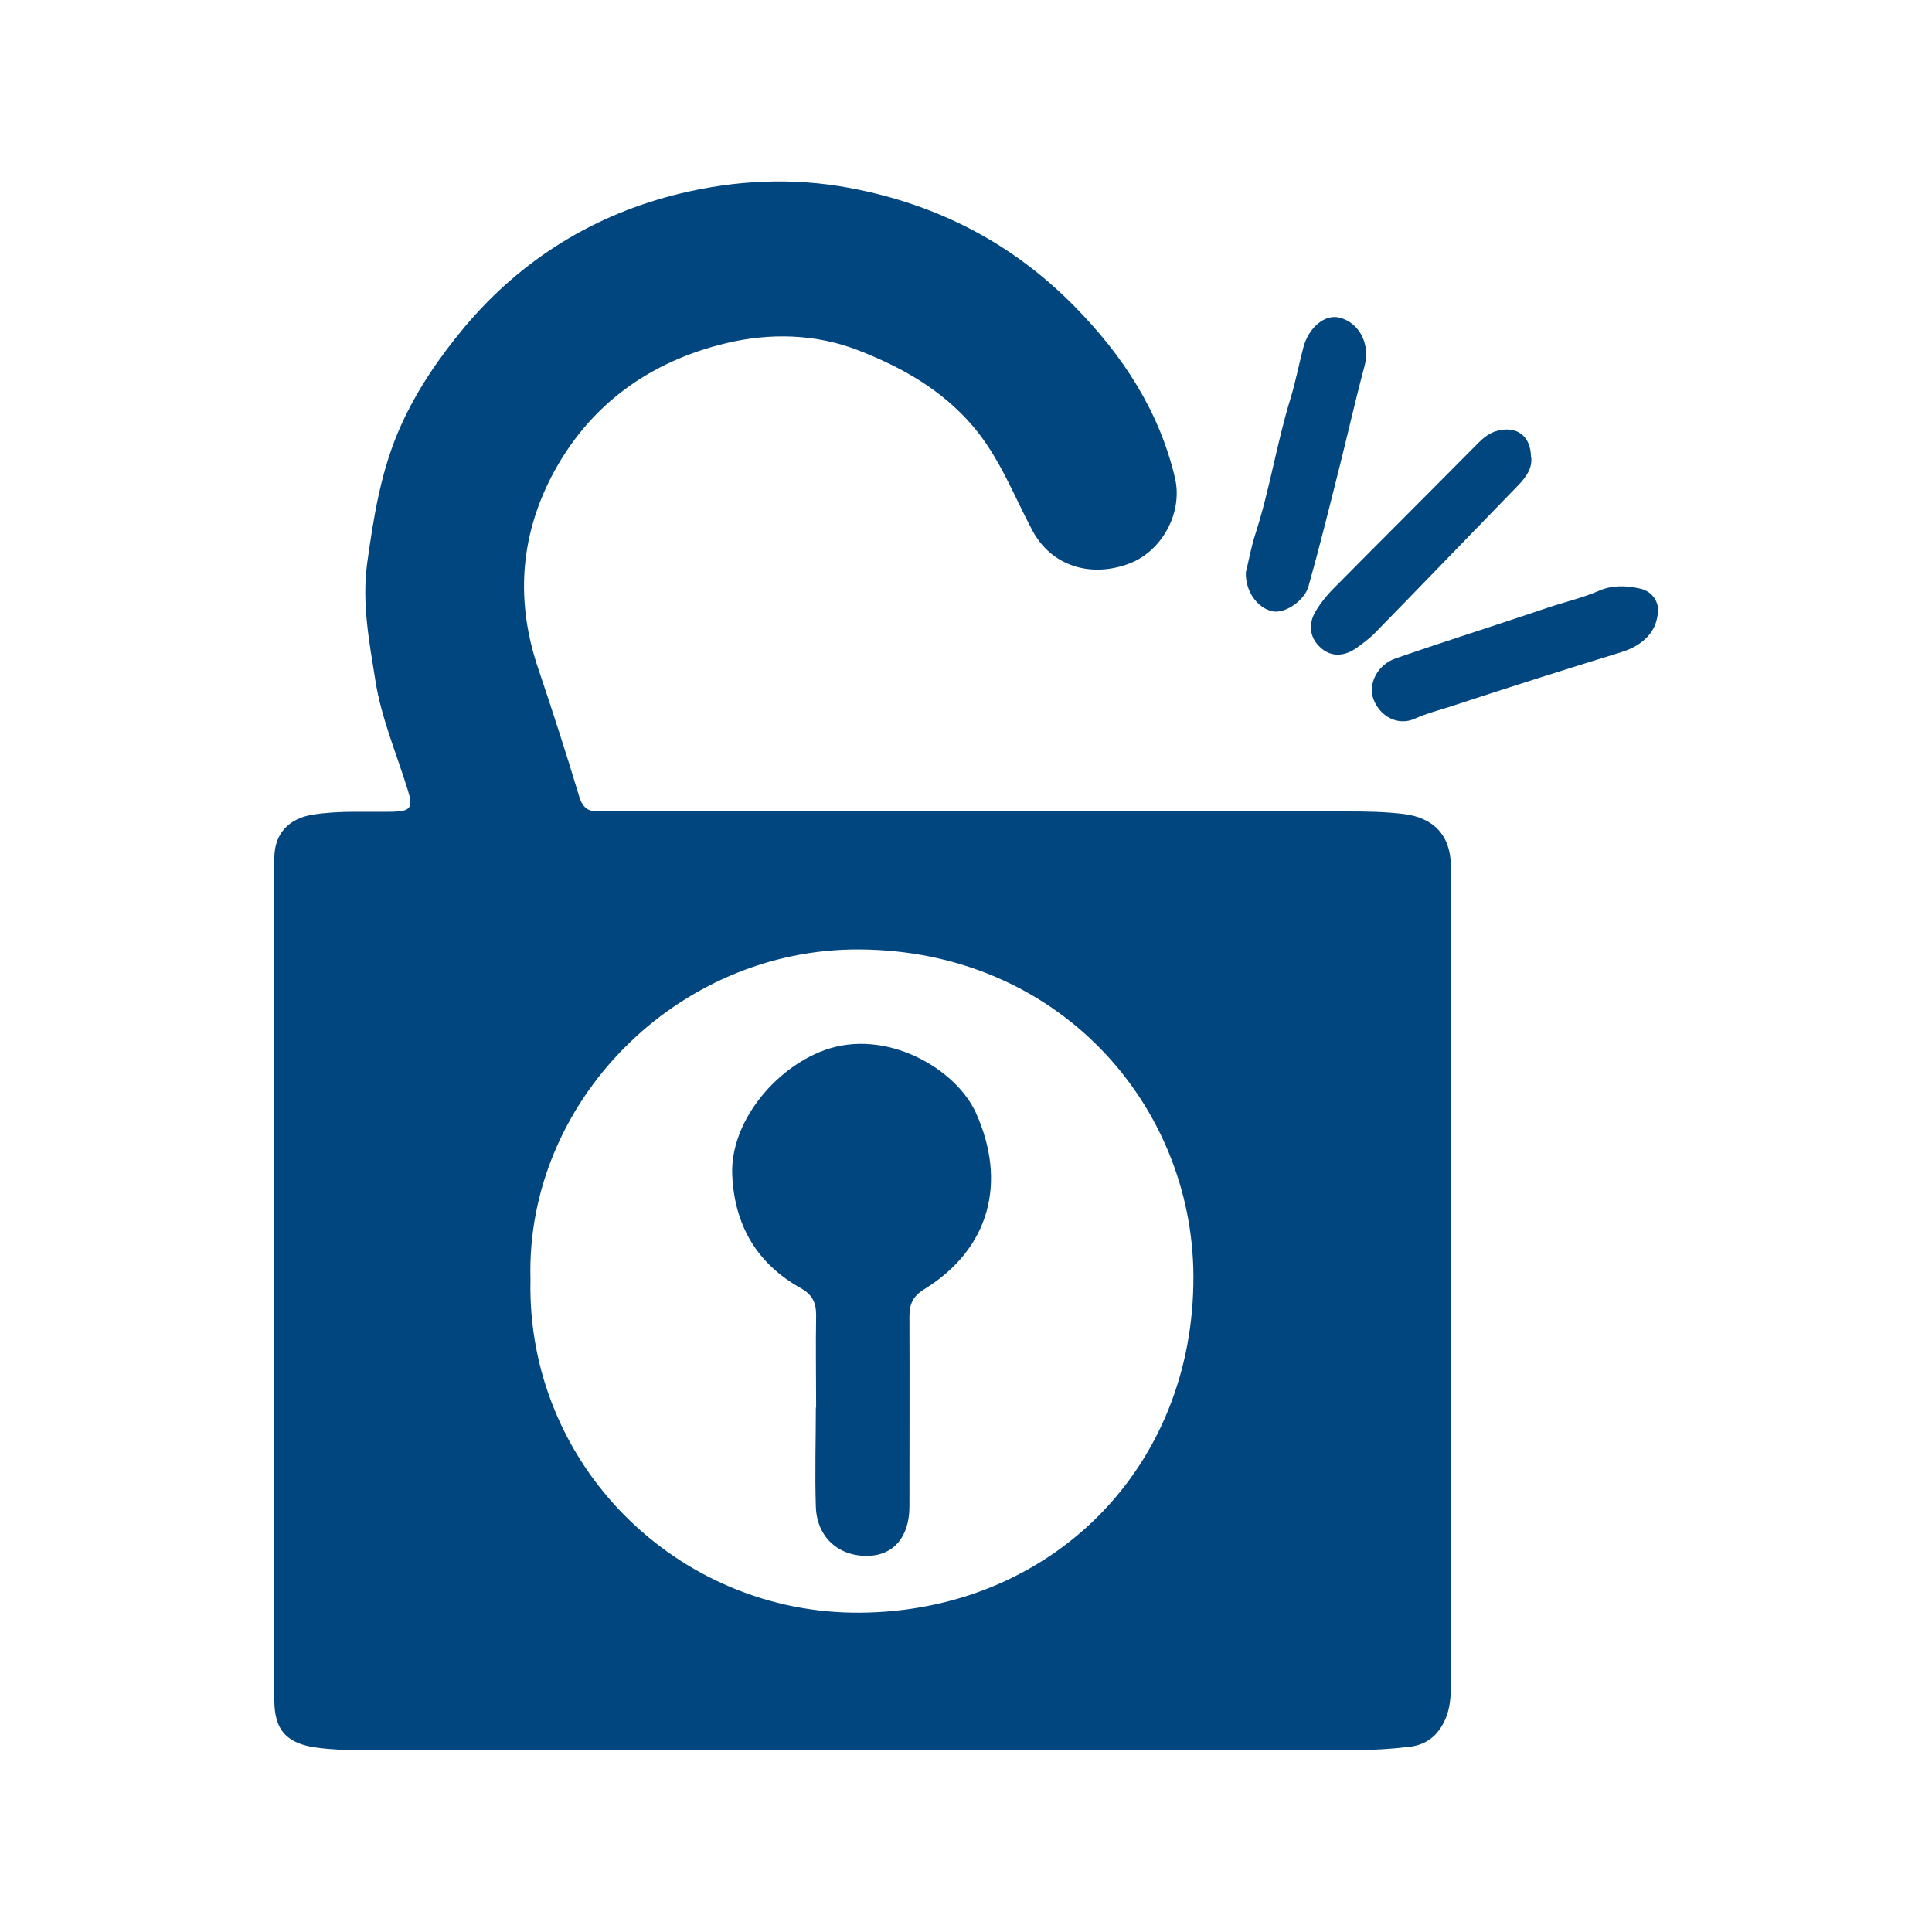
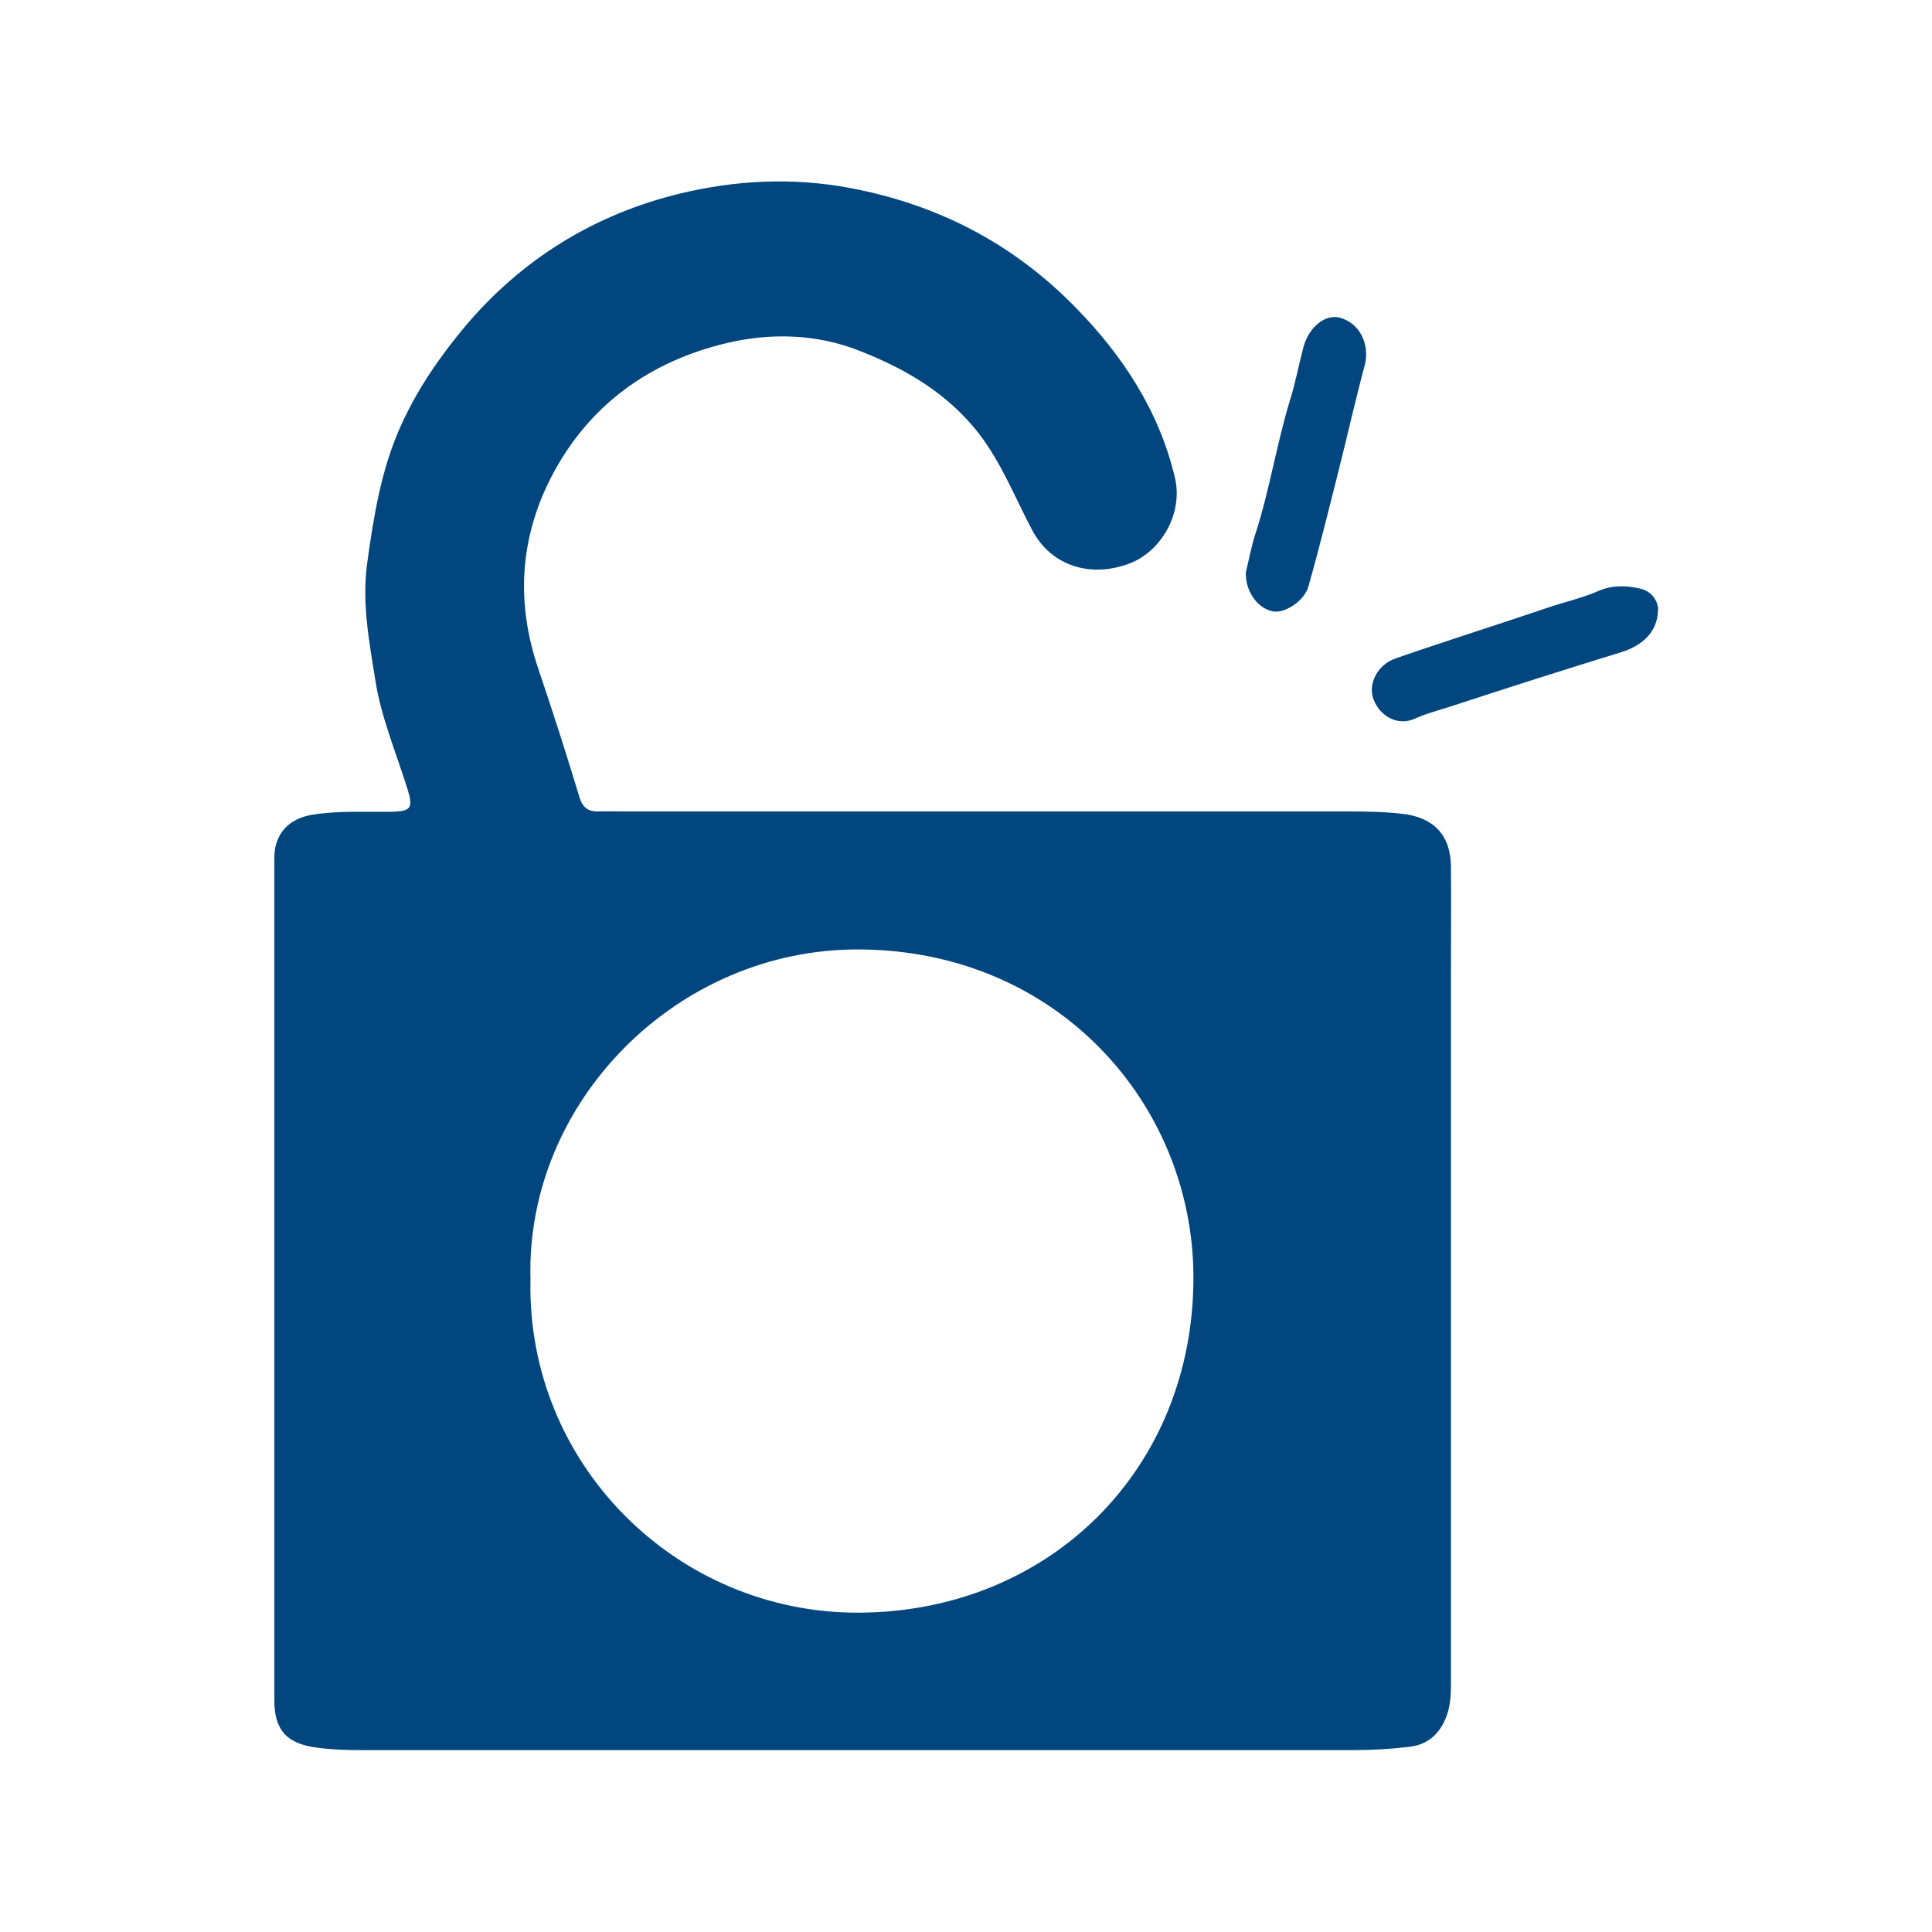
<svg xmlns="http://www.w3.org/2000/svg" id="Layer_1" data-name="Layer 1" viewBox="0 0 70 70">
  <defs>
    <style> .cls-1 { fill: #01467e; } </style>
  </defs>
  <path class="cls-1" d="m31.16,63.41c-6.04,0-12.08,0-18.12,0-.52,0-1.04-.02-1.56-.09-1.08-.14-1.54-.63-1.54-1.71,0-9.49,0-18.97,0-28.46,0-.7,0-1.4,0-2.09.01-.85.52-1.4,1.37-1.54.98-.16,1.96-.09,2.94-.11.63-.02.72-.15.53-.77-.41-1.33-.97-2.63-1.18-3.99-.22-1.38-.49-2.78-.3-4.22.24-1.73.51-3.44,1.24-5.04.59-1.3,1.39-2.46,2.3-3.55,2.07-2.46,4.71-4.08,7.81-4.83,2-.48,4.05-.59,6.14-.2,3.2.6,5.92,2.02,8.17,4.32,1.71,1.74,3.04,3.76,3.61,6.18.3,1.26-.47,2.65-1.63,3.1-1.43.55-2.86.09-3.54-1.2-.68-1.28-1.19-2.65-2.16-3.78-1.13-1.32-2.58-2.13-4.15-2.74-1.54-.6-3.2-.63-4.76-.26-2.78.66-5,2.24-6.35,4.84-1.15,2.23-1.29,4.56-.48,6.95.52,1.54,1.02,3.09,1.49,4.65.13.43.36.55.75.53.22-.01.44,0,.65,0,8.81,0,17.62,0,26.43,0,.68,0,1.35.01,2.02.09,1.1.13,1.72.77,1.73,1.9.01,1.31,0,2.62,0,3.93,0,8.55,0,17.1,0,25.65,0,.48-.02.95-.24,1.4-.26.54-.67.85-1.26.92-.67.08-1.34.12-2.02.12-5.98,0-11.95,0-17.93,0Zm-11.94-17.05c-.15,6.71,5.33,12.12,11.94,12.07,6.9-.05,12.11-5.23,12.08-12.2-.03-6.21-4.9-11.79-12.1-11.83-6.6-.04-12.1,5.52-11.92,11.95Z" />
  <path class="cls-1" d="m45.14,20.73c.1-.39.19-.91.35-1.4.52-1.61.77-3.28,1.27-4.9.18-.59.3-1.22.46-1.83.19-.74.79-1.23,1.32-1.09.73.19,1.11.98.9,1.75-.33,1.23-.61,2.48-.92,3.71-.36,1.43-.71,2.85-1.11,4.27-.15.54-.87,1-1.3.91-.54-.11-1-.72-.97-1.43Z" />
  <path class="cls-1" d="m60.07,22.11c-.01.78-.56,1.28-1.33,1.52-2.05.63-4.09,1.28-6.13,1.95-.45.15-.91.26-1.35.46-.6.27-1.25-.07-1.49-.69-.22-.56.13-1.27.81-1.5,1.82-.63,3.66-1.21,5.49-1.83.62-.21,1.25-.35,1.85-.61.47-.21.99-.2,1.48-.09.49.1.68.5.68.8Z" />
-   <path class="cls-1" d="m55.48,16.57c.04.39-.18.71-.46,1-1.73,1.78-3.45,3.57-5.18,5.34-.21.22-.46.4-.71.58-.45.31-.94.32-1.32-.06-.38-.37-.41-.86-.12-1.32.16-.26.35-.5.56-.72,1.76-1.78,3.54-3.55,5.3-5.33.2-.2.42-.38.7-.45.71-.19,1.22.19,1.22.96Z" />
-   <path class="cls-1" d="m29.57,51c0-1.11-.02-2.22,0-3.34,0-.46-.13-.75-.56-.99-1.59-.89-2.4-2.28-2.48-4.1-.08-1.88,1.51-3.85,3.34-4.52,2.23-.81,4.76.66,5.49,2.27,1.13,2.51.51,4.92-1.87,6.39-.42.26-.54.54-.54,1,.01,2.29,0,4.58,0,6.87,0,1.09-.56,1.76-1.47,1.79-1.09.04-1.88-.67-1.92-1.77-.04-1.2,0-2.4,0-3.6h0Z" />
</svg>